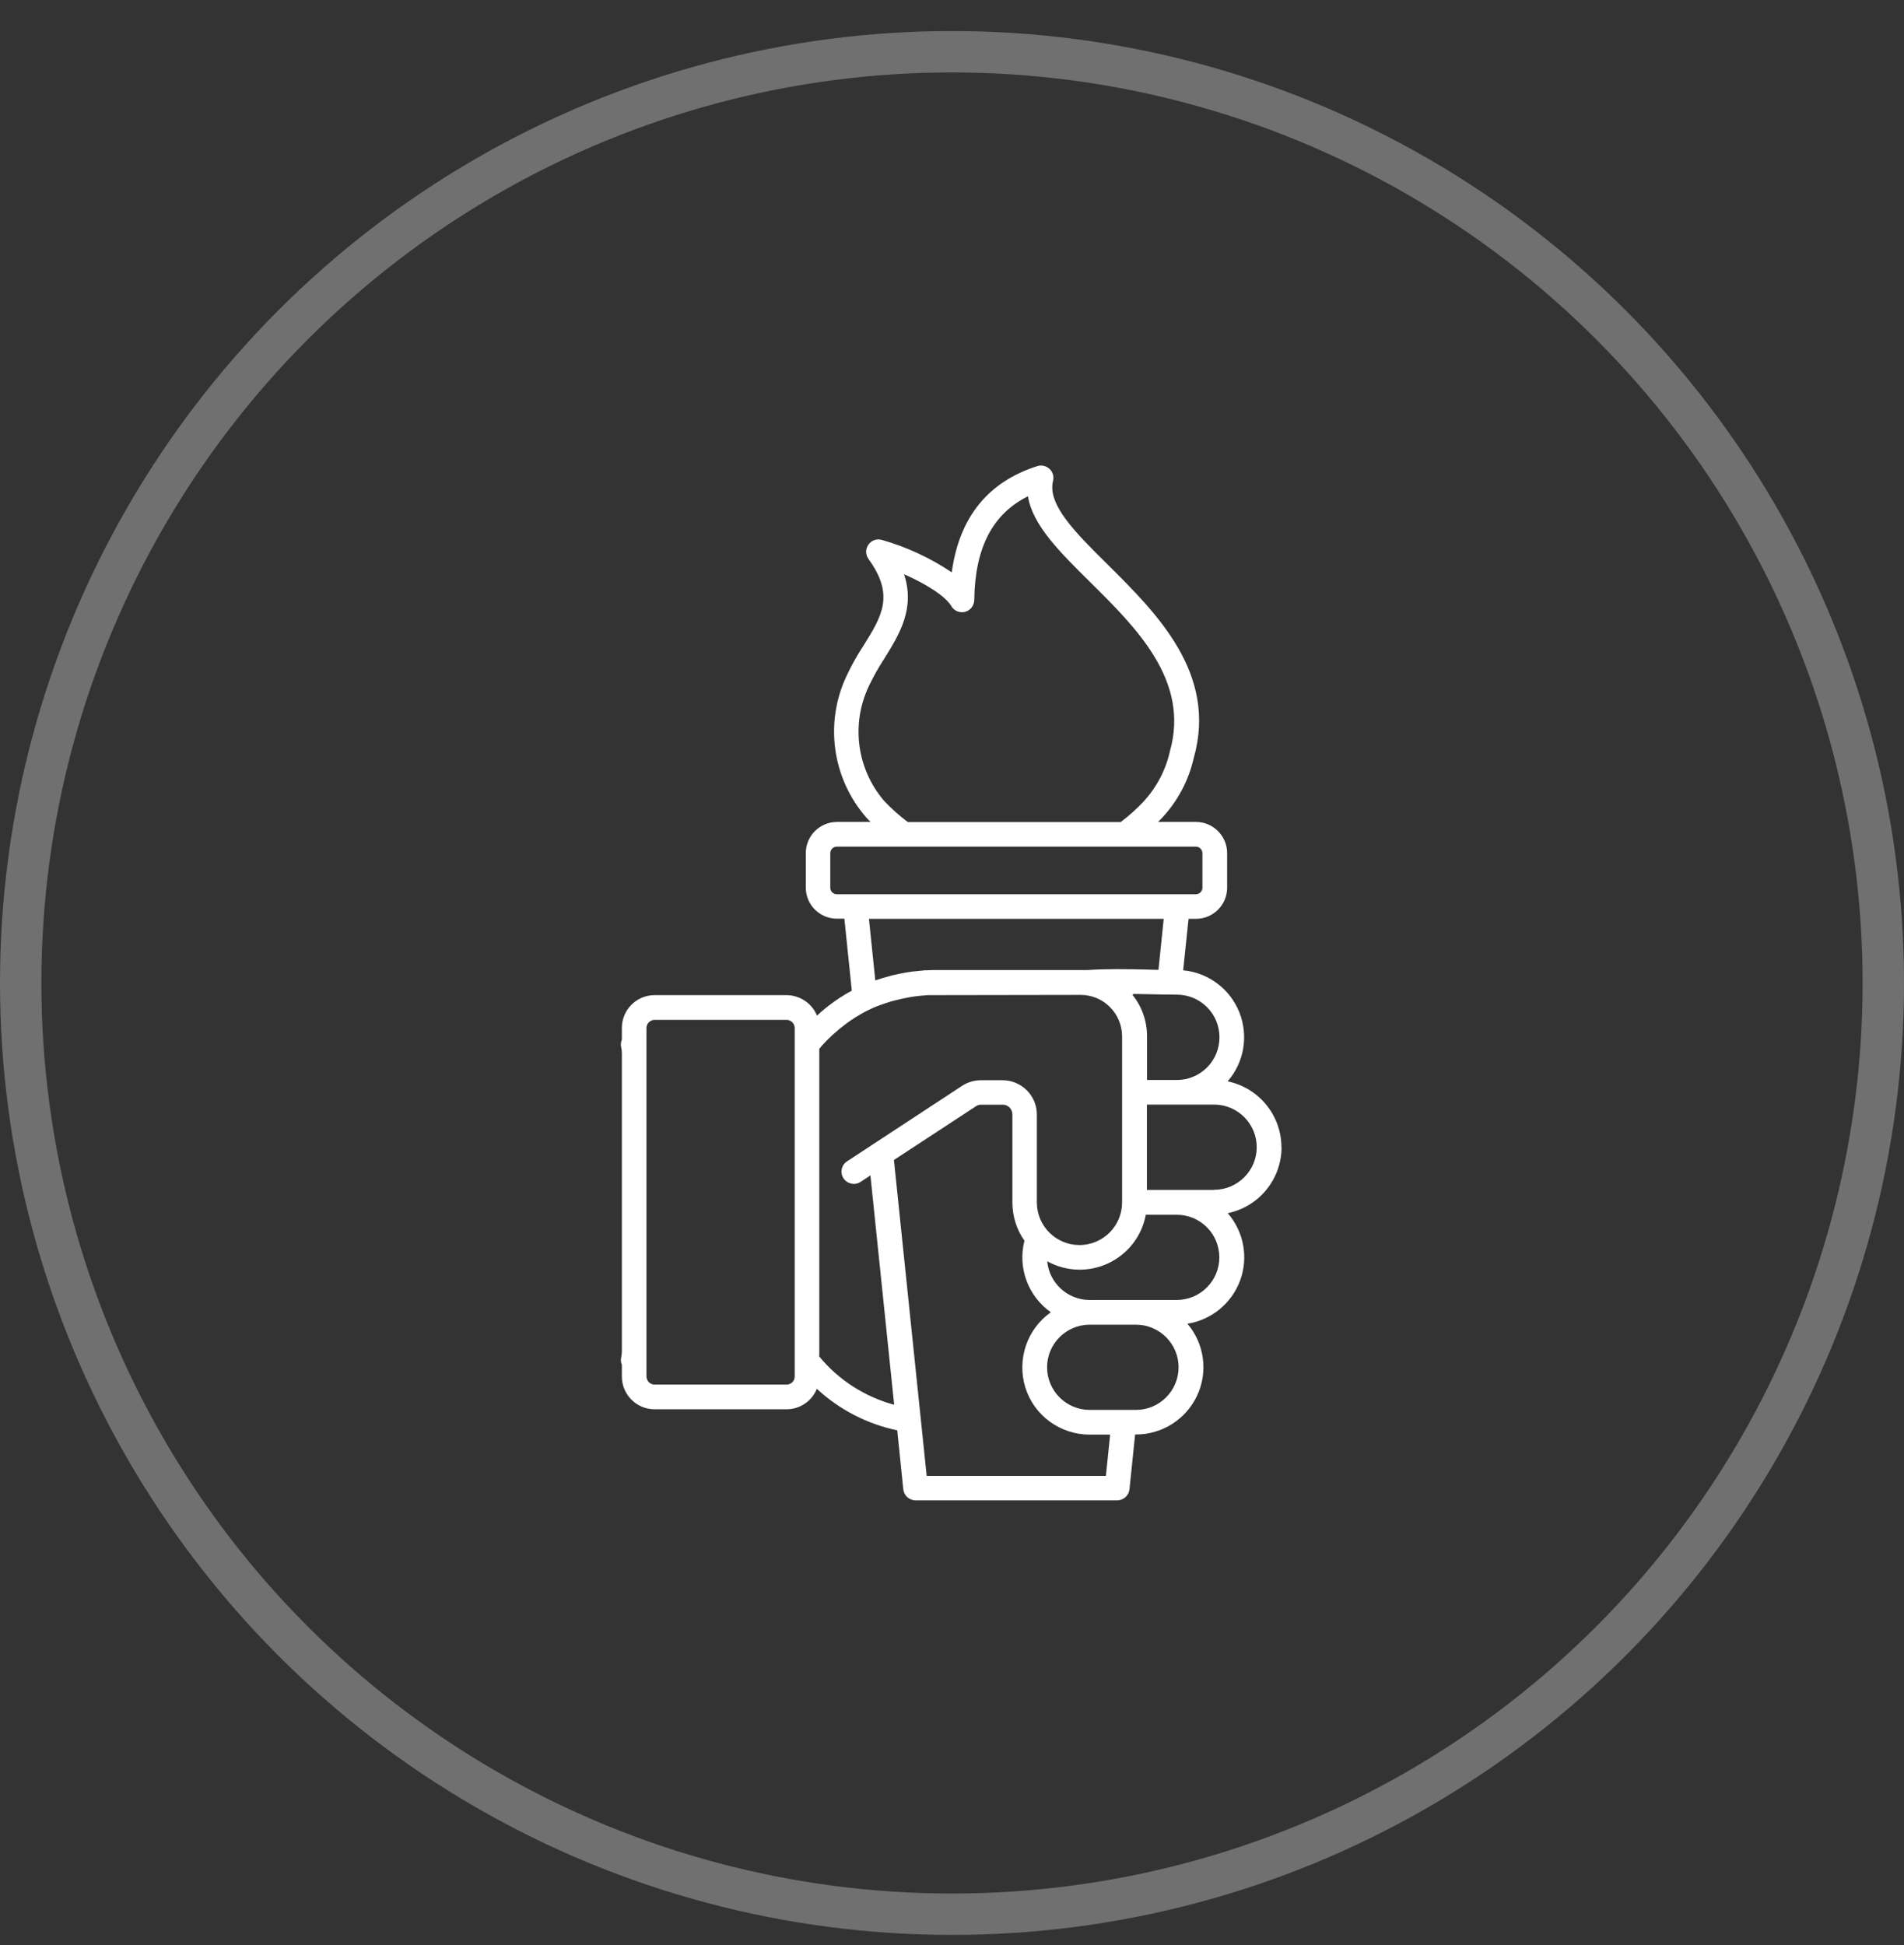
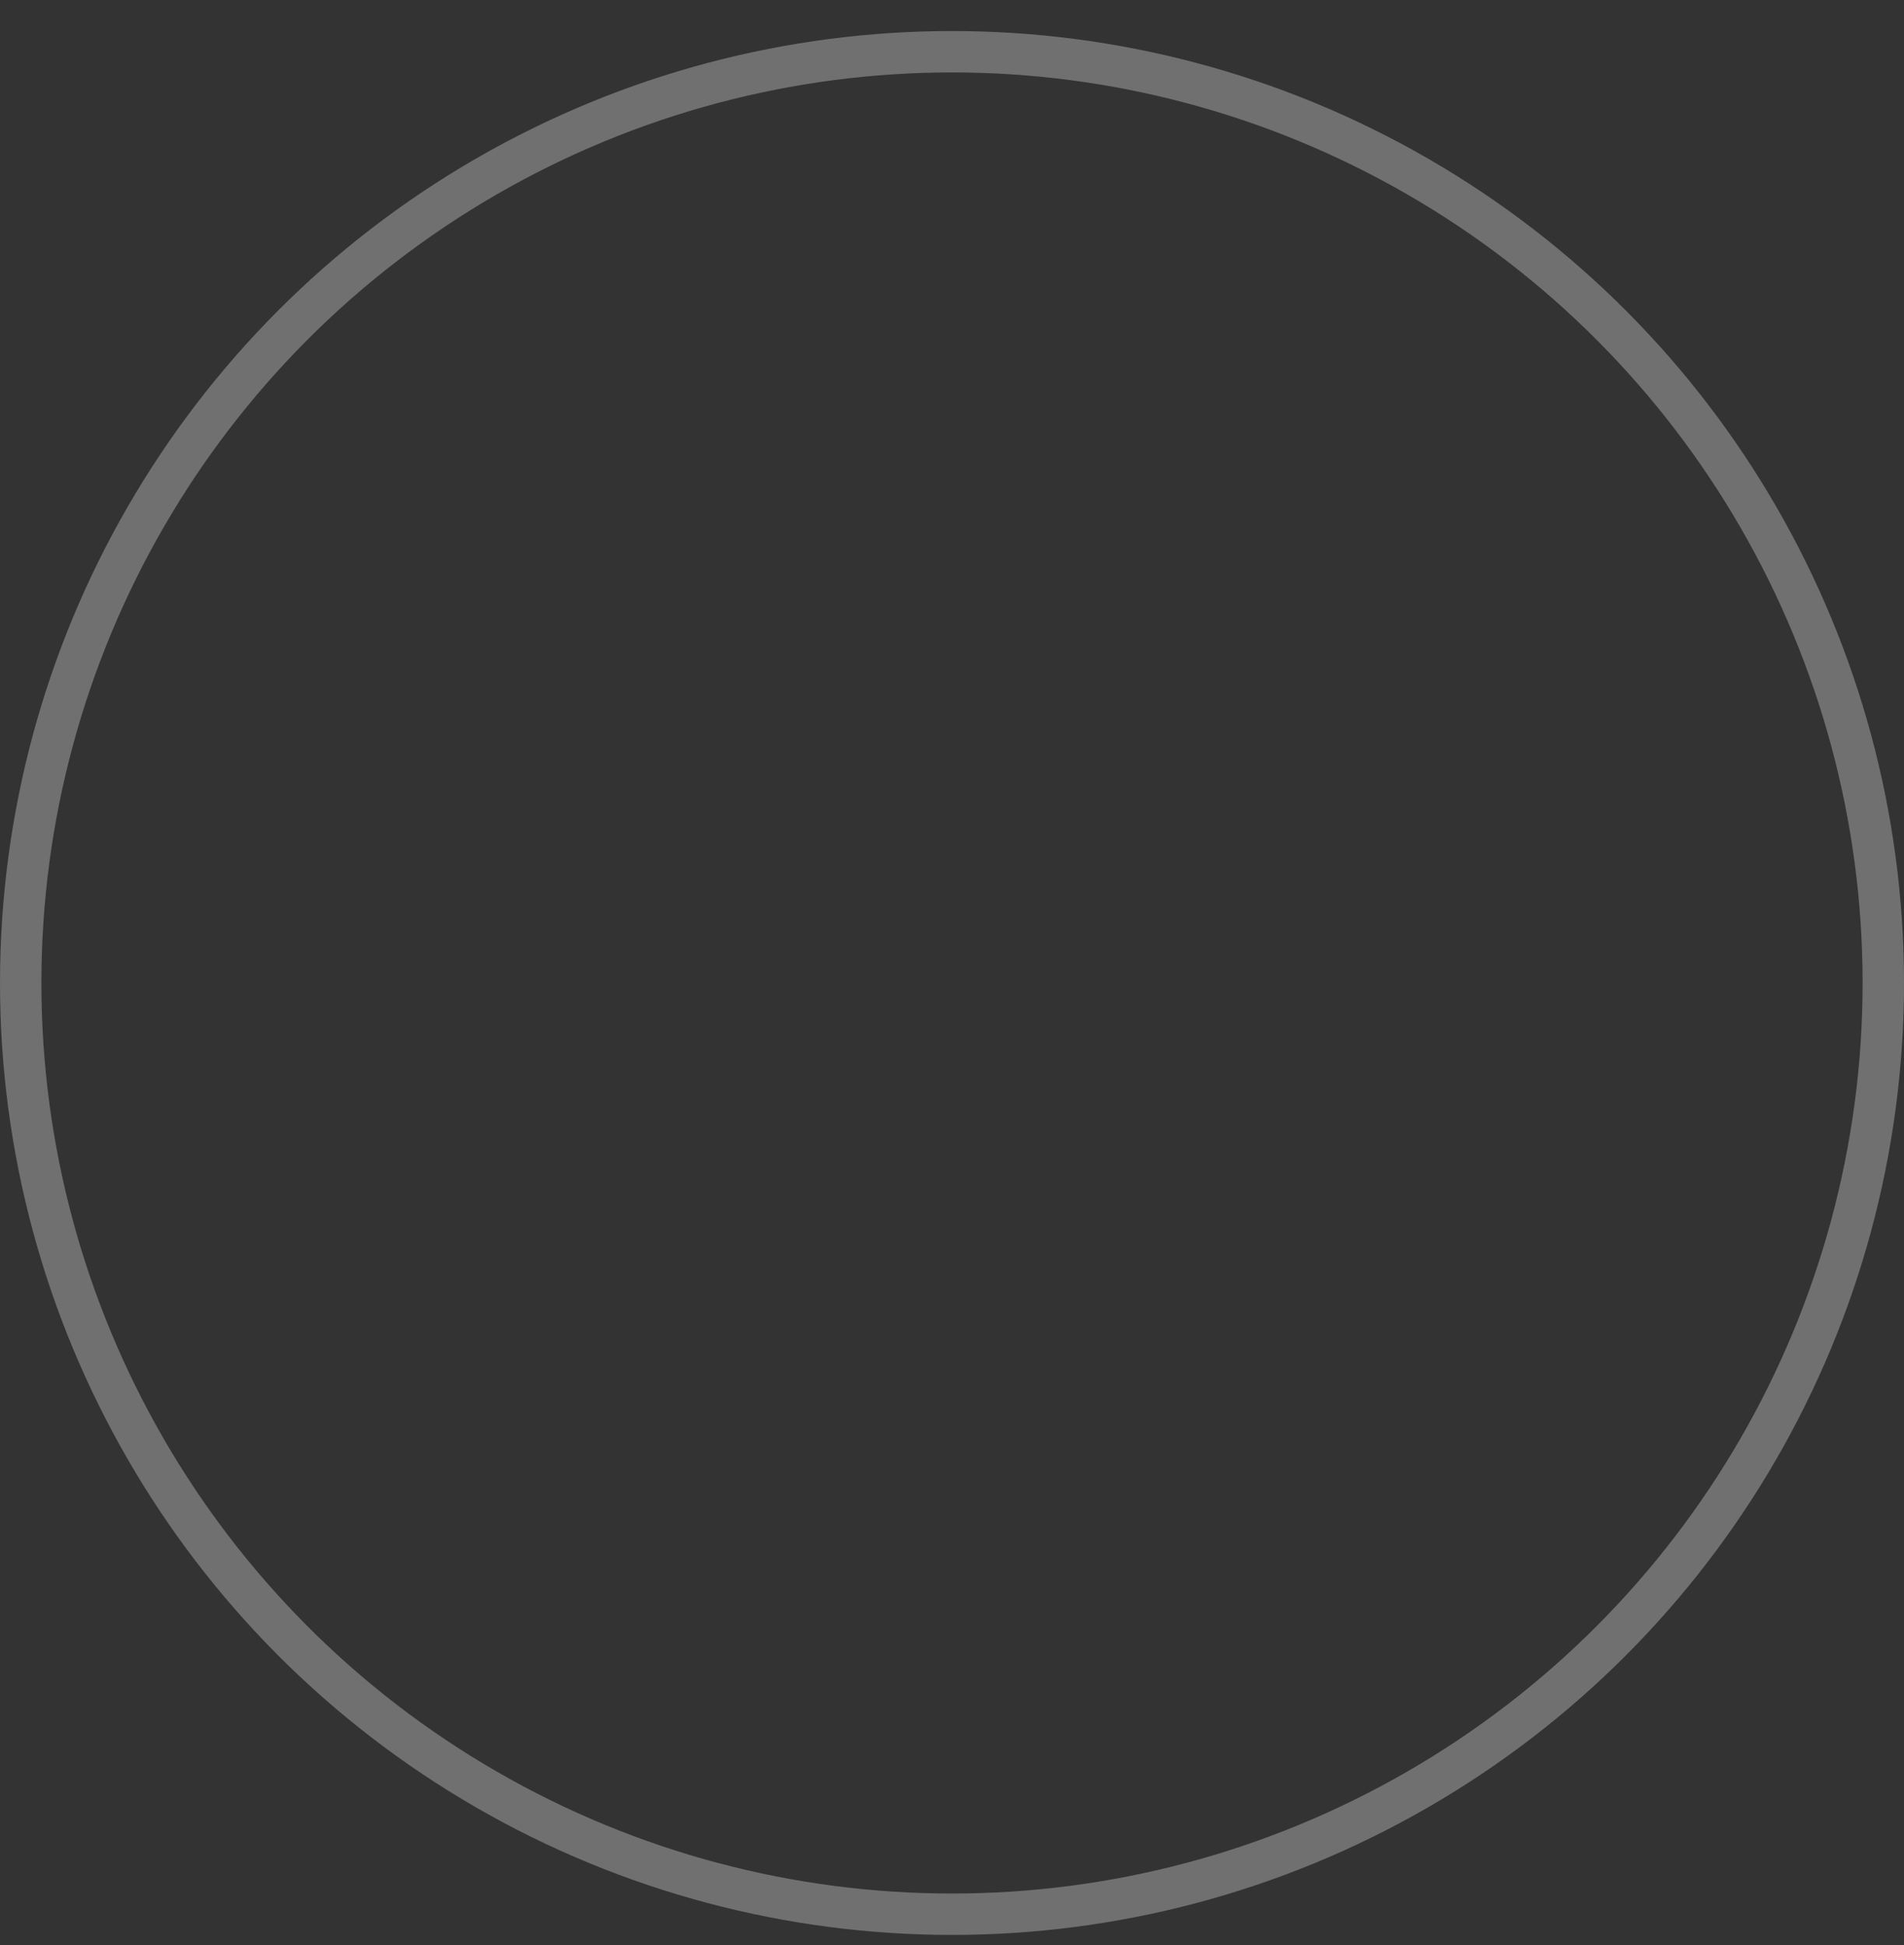
<svg xmlns="http://www.w3.org/2000/svg" width="46" height="47" viewBox="0 0 46 47" fill="none">
  <rect x="0" y="0" width="46" height="47" fill="#333333" stroke="none" />
  <circle cx="23" cy="23.75" r="22.5" stroke="white" stroke-opacity="0.3" />
  <g clip-path="url(#clip0_1_532)">
    <path d="M30.959 27.721C30.959 26.95 30.415 26.282 29.659 26.127C30.059 25.668 30.168 25.024 29.941 24.456C29.715 23.891 29.191 23.5 28.585 23.444L28.715 22.2H28.894C29.309 22.2 29.647 21.865 29.647 21.447V20.612C29.647 20.197 29.309 19.859 28.894 19.859H27.979C28.012 19.824 28.047 19.791 28.079 19.756C28.456 19.35 28.718 18.853 28.841 18.312C29.418 16.274 27.944 14.815 26.762 13.641C25.977 12.865 25.3 12.191 25.441 11.618C25.468 11.512 25.435 11.403 25.356 11.329C25.276 11.256 25.165 11.229 25.062 11.262C23.865 11.641 23.174 12.506 22.994 13.829C22.474 13.479 21.903 13.215 21.303 13.044C21.182 13.009 21.05 13.056 20.979 13.162C20.906 13.265 20.909 13.403 20.982 13.506C21.621 14.383 21.303 14.891 20.865 15.594C20.712 15.827 20.576 16.068 20.459 16.318C19.915 17.456 20.103 18.806 20.932 19.756C20.965 19.791 21 19.824 21.032 19.859H20.221C19.806 19.859 19.468 20.197 19.468 20.612V21.447C19.468 21.862 19.806 22.197 20.221 22.197H20.4L20.579 23.935C20.309 24.082 20.059 24.256 19.826 24.459L19.821 24.465C19.794 24.488 19.768 24.512 19.744 24.532L19.738 24.538C19.618 24.241 19.326 24.047 19.006 24.044H15.815C15.377 24.044 15.024 24.4 15.024 24.835V25.118C15 25.174 14.994 25.235 15.006 25.294C15.018 25.347 15.024 25.403 15.024 25.456V32.641C15.024 32.697 15.018 32.753 15.006 32.806C14.994 32.862 15 32.921 15.024 32.977V33.259C15.024 33.694 15.377 34.05 15.815 34.05H19.003C19.326 34.05 19.615 33.853 19.735 33.556C20.279 34.059 20.95 34.406 21.677 34.559L21.823 35.983C21.838 36.135 21.968 36.25 22.121 36.25H26.991C27.144 36.25 27.271 36.135 27.288 35.983L27.424 34.659H27.447C28.079 34.659 28.656 34.291 28.924 33.715C29.191 33.141 29.097 32.465 28.688 31.983C29.271 31.891 29.759 31.488 29.962 30.935C30.165 30.38 30.05 29.759 29.662 29.312C30.418 29.156 30.959 28.491 30.962 27.721H30.959ZM29.462 25.065C29.462 25.633 29 26.094 28.432 26.094H27.712V25.035C27.712 24.671 27.588 24.315 27.356 24.032H27.379V24.015C27.497 24.015 27.618 24.021 27.735 24.021C27.982 24.027 28.212 24.032 28.432 24.032C29.003 24.032 29.462 24.494 29.462 25.062V25.065ZM21.362 19.353C20.703 18.585 20.556 17.506 20.985 16.591C20.988 16.585 20.991 16.579 20.994 16.571C21.103 16.344 21.227 16.124 21.365 15.912C21.721 15.338 22.118 14.706 21.841 13.874C22.356 14.1 22.838 14.397 22.985 14.647C23.053 14.762 23.191 14.815 23.318 14.783C23.447 14.747 23.535 14.63 23.538 14.497C23.553 13.241 23.977 12.418 24.835 11.991C24.947 12.688 25.6 13.335 26.338 14.065C27.468 15.182 28.744 16.45 28.265 18.15C28.165 18.6 27.95 19.012 27.641 19.353C27.468 19.538 27.279 19.709 27.076 19.862H21.932C21.727 19.709 21.538 19.538 21.362 19.353ZM20.059 21.45V20.615C20.059 20.527 20.129 20.456 20.218 20.456H28.891C28.979 20.456 29.05 20.527 29.05 20.615V21.45C29.05 21.535 28.979 21.606 28.891 21.606H20.218C20.129 21.606 20.059 21.535 20.059 21.447V21.45ZM20.994 22.2H28.115L27.988 23.433C27.909 23.433 27.829 23.43 27.747 23.427C27.244 23.415 26.727 23.406 26.276 23.438H22.635C22.55 23.438 22.468 23.438 22.385 23.444H22.329C22.309 23.45 22.285 23.45 22.262 23.453C22.241 23.453 22.224 23.456 22.203 23.459C22.182 23.459 22.162 23.462 22.141 23.465C22.121 23.465 22.097 23.471 22.076 23.471C22.059 23.471 22.041 23.474 22.023 23.477C22 23.48 21.977 23.483 21.95 23.488C21.935 23.488 21.921 23.494 21.909 23.494L21.829 23.509C21.829 23.509 21.809 23.512 21.797 23.515C21.768 23.521 21.738 23.527 21.709 23.532L21.685 23.538C21.653 23.544 21.623 23.553 21.591 23.559H21.579C21.544 23.571 21.512 23.579 21.477 23.588C21.365 23.618 21.256 23.65 21.147 23.688L20.994 22.206V22.2ZM19.2 33.259C19.2 33.368 19.112 33.453 19.003 33.453H15.815C15.706 33.453 15.621 33.365 15.618 33.259V24.838C15.618 24.73 15.706 24.644 15.815 24.641H19.003C19.112 24.641 19.197 24.73 19.2 24.838V33.259ZM19.794 32.756V25.341C19.818 25.315 19.838 25.285 19.862 25.259C19.882 25.238 19.9 25.218 19.921 25.197C19.947 25.168 19.974 25.138 20.003 25.112C20.026 25.088 20.05 25.065 20.076 25.041C20.1 25.018 20.123 24.994 20.15 24.974C20.177 24.95 20.203 24.927 20.232 24.903C20.256 24.883 20.279 24.862 20.3 24.844C20.329 24.821 20.359 24.797 20.388 24.777C20.412 24.759 20.435 24.741 20.456 24.724C20.485 24.703 20.518 24.68 20.547 24.659C20.571 24.644 20.594 24.627 20.618 24.612C20.65 24.591 20.679 24.571 20.712 24.553C20.735 24.538 20.762 24.524 20.785 24.509C20.818 24.491 20.847 24.474 20.879 24.456C20.906 24.441 20.932 24.43 20.959 24.415C20.991 24.4 21.021 24.383 21.053 24.371C21.082 24.356 21.112 24.344 21.141 24.332C21.171 24.321 21.2 24.306 21.229 24.297C21.262 24.285 21.297 24.271 21.329 24.262C21.356 24.25 21.385 24.241 21.412 24.233C21.45 24.221 21.488 24.209 21.526 24.197C21.55 24.191 21.573 24.183 21.6 24.177C21.644 24.165 21.691 24.153 21.735 24.144C21.756 24.138 21.773 24.135 21.794 24.13C21.85 24.118 21.906 24.109 21.962 24.097C21.974 24.097 21.982 24.091 21.994 24.091C22.132 24.068 22.271 24.053 22.409 24.044L26.109 24.038C26.662 24.038 27.109 24.488 27.109 25.041V29.053C27.109 29.621 26.647 30.082 26.079 30.082C25.512 30.082 25.05 29.621 25.05 29.053V26.927C25.05 26.471 24.679 26.1 24.221 26.1H23.7C23.538 26.1 23.379 26.147 23.244 26.235L20.465 28.059C20.326 28.15 20.288 28.332 20.379 28.471C20.471 28.606 20.653 28.647 20.791 28.556L21.029 28.4L21.603 33.941C20.888 33.747 20.253 33.338 19.785 32.765L19.794 32.756ZM22.388 35.656L21.597 28.027L23.576 26.73C23.612 26.703 23.659 26.691 23.703 26.691H24.227C24.356 26.691 24.459 26.797 24.459 26.924V29.05C24.459 29.383 24.559 29.706 24.75 29.977C24.582 30.63 24.838 31.318 25.388 31.706C24.809 32.115 24.562 32.85 24.773 33.527C24.985 34.203 25.615 34.662 26.323 34.662H26.821L26.718 35.659H22.385L22.388 35.656ZM27.444 34.065H26.326C25.759 34.065 25.297 33.603 25.297 33.035C25.297 32.468 25.759 32.006 26.326 32.006H27.444C28.012 32.006 28.474 32.468 28.474 33.035C28.474 33.603 28.012 34.065 27.444 34.065ZM28.432 31.409H26.326C25.794 31.409 25.35 31.003 25.3 30.474C25.756 30.727 26.309 30.744 26.779 30.521C27.253 30.297 27.588 29.862 27.682 29.35H28.429C29 29.35 29.459 29.812 29.459 30.38C29.459 30.947 28.997 31.409 28.429 31.409H28.432ZM29.332 28.75H27.709V26.688H29.332C29.9 26.688 30.362 27.15 30.362 27.718C30.362 28.285 29.9 28.747 29.332 28.747V28.75Z" fill="white" />
  </g>
  <defs>
    <clipPath id="clip0_1_532">
-       <rect width="15.959" height="25" fill="white" transform="translate(15 11.25)" />
-     </clipPath>
+       </clipPath>
  </defs>
</svg>